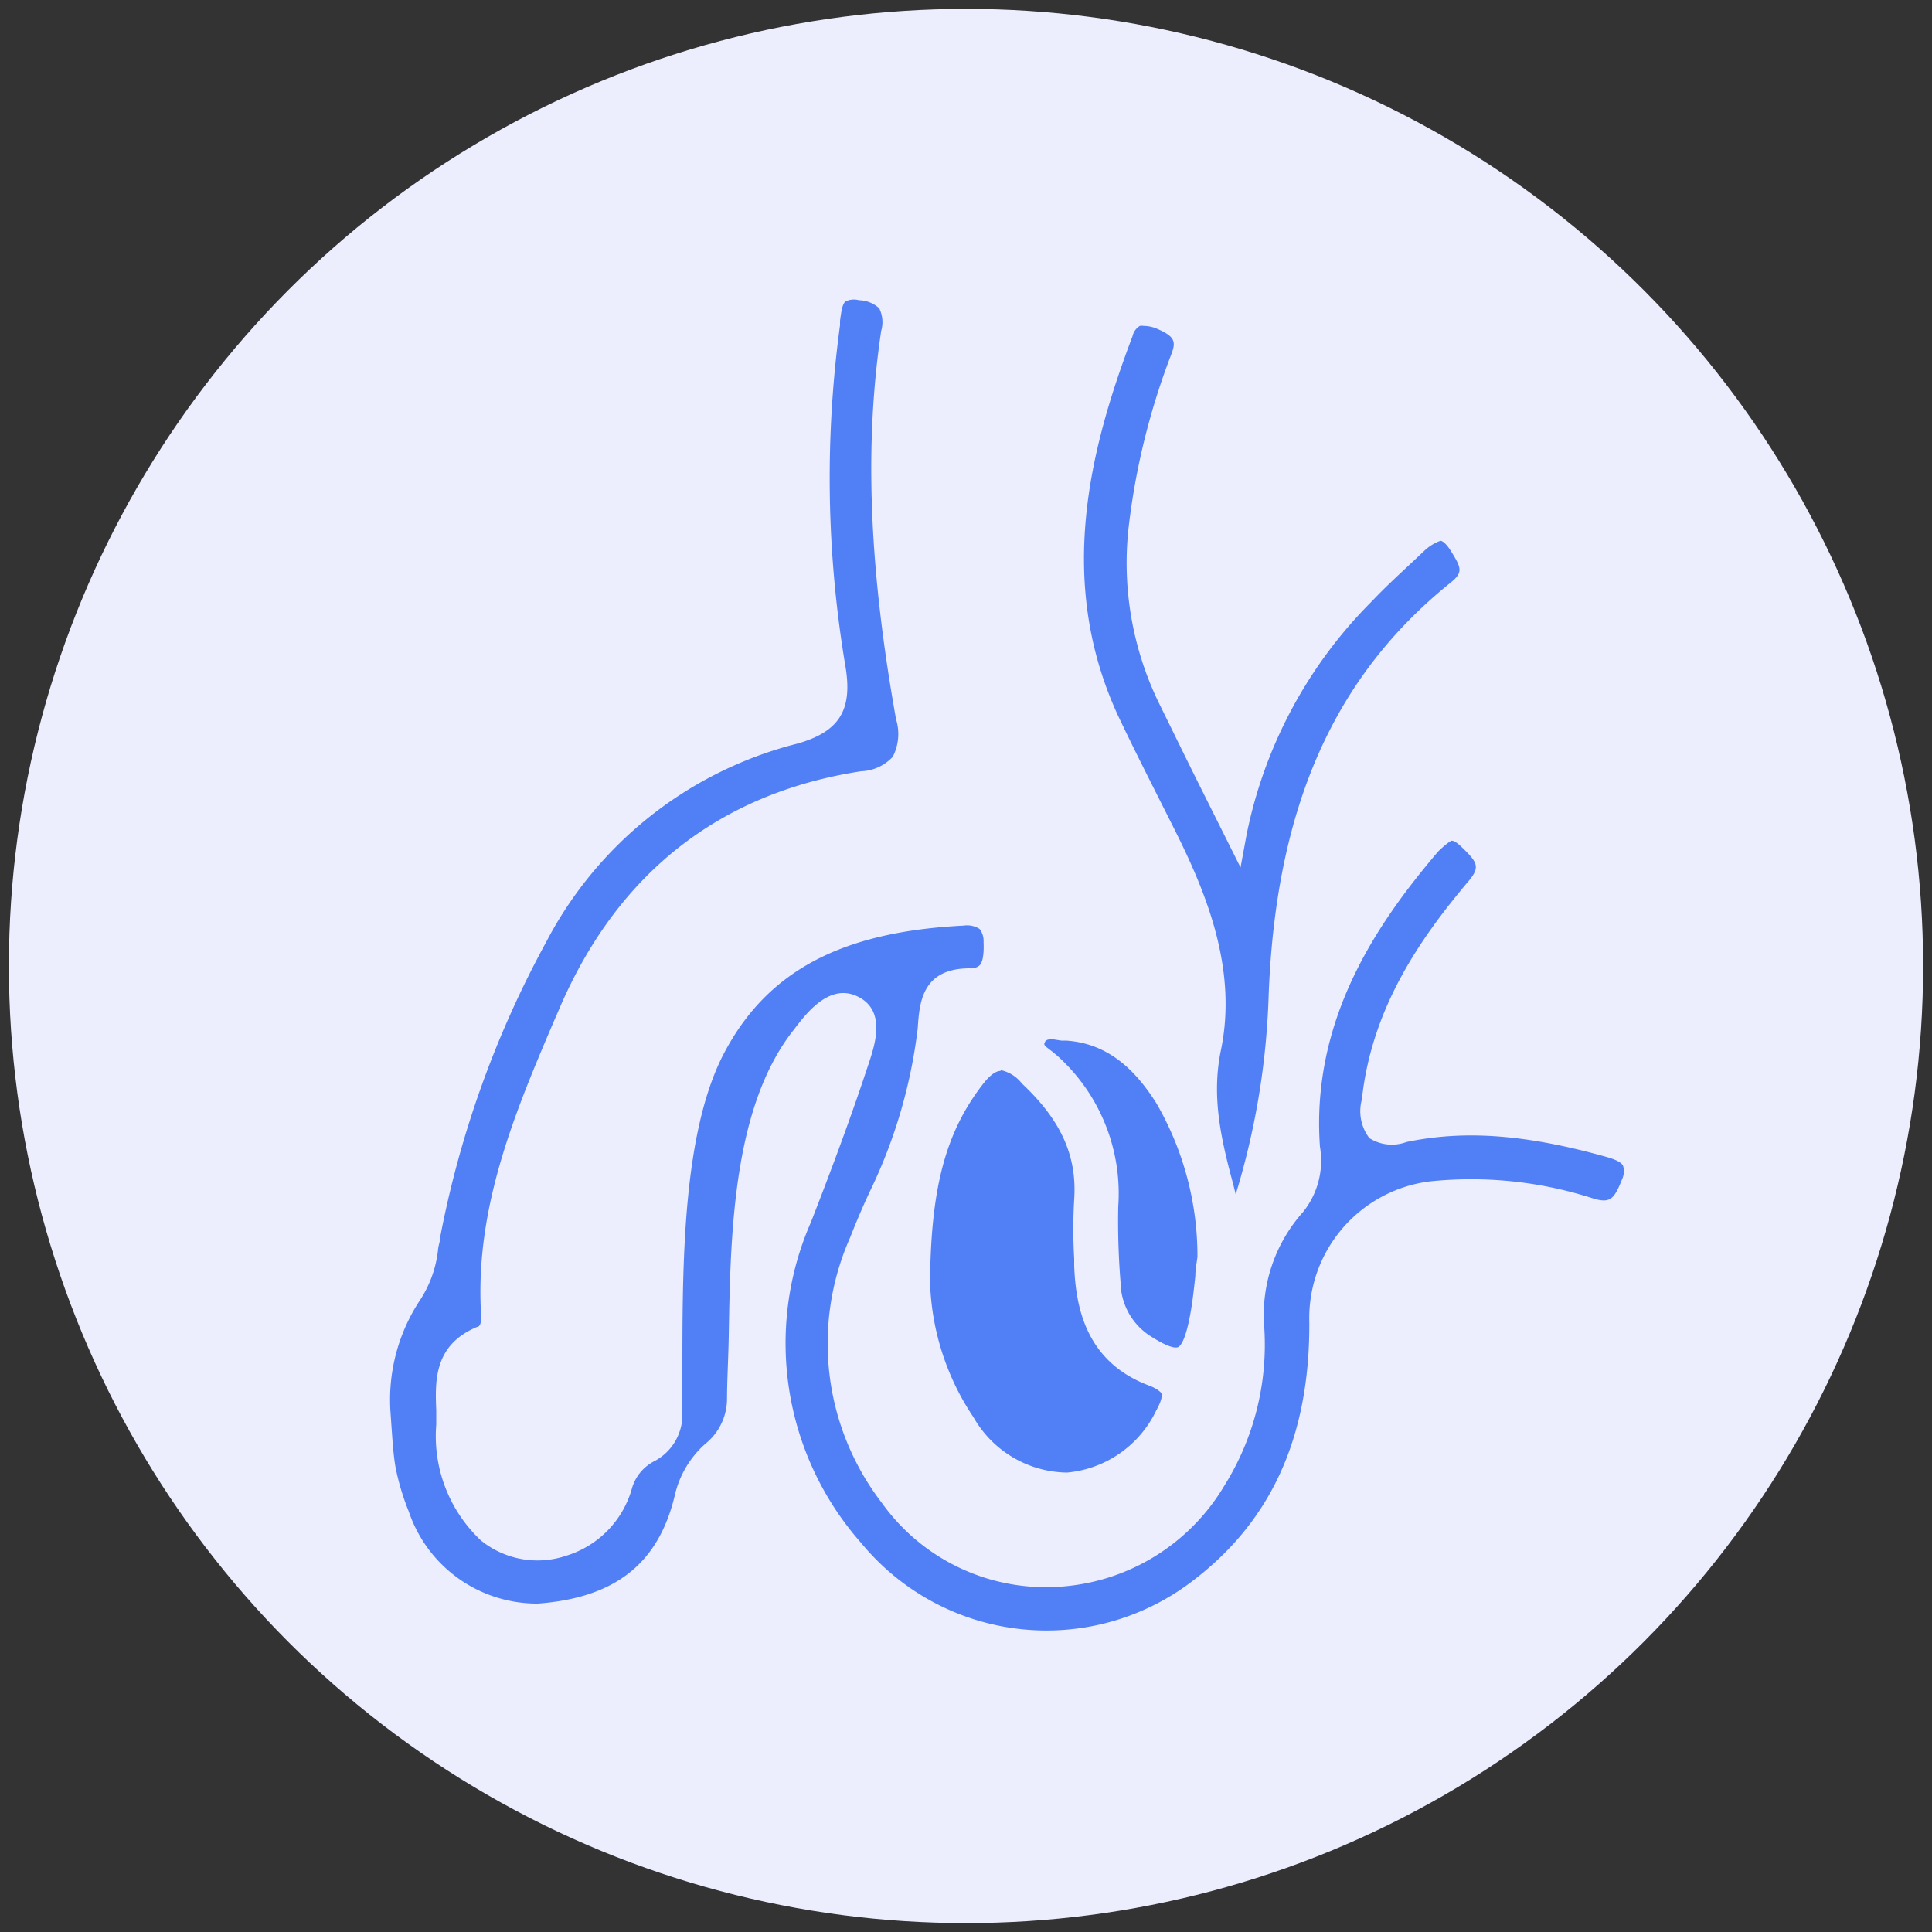
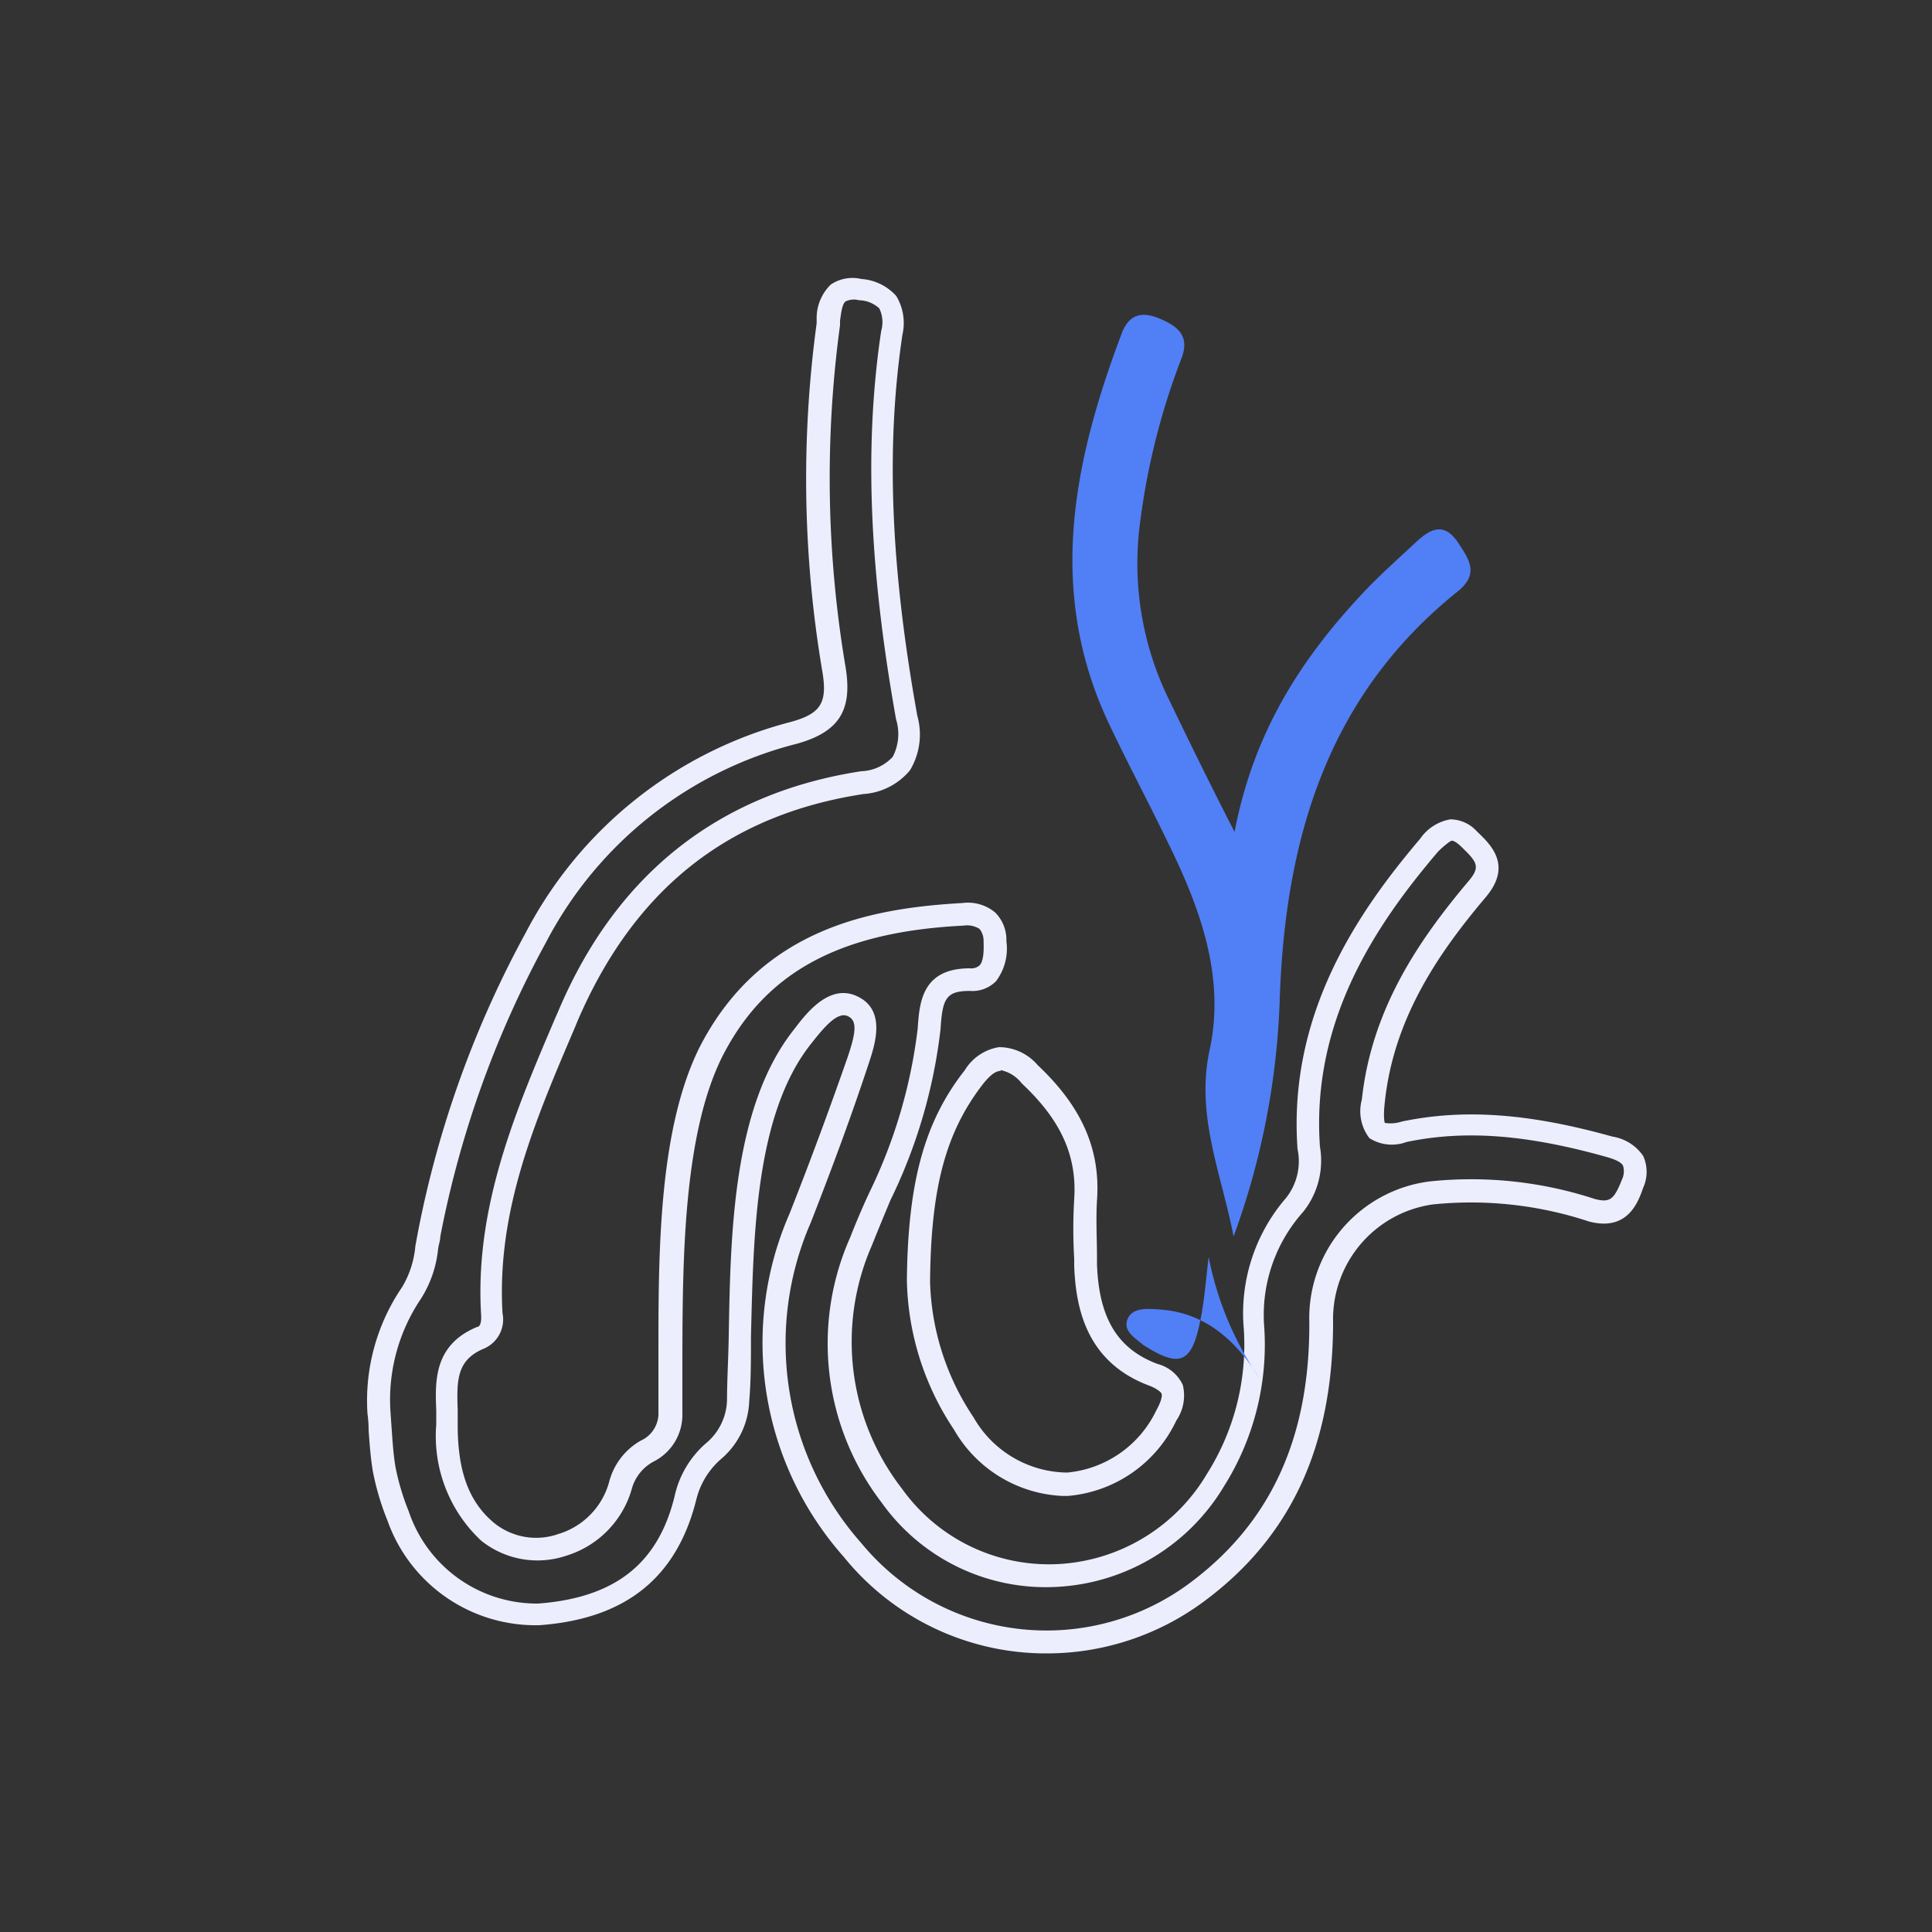
<svg xmlns="http://www.w3.org/2000/svg" viewBox="0 0 100 100">
  <rect x="0" y="0" width="100" height="100" fill="#333333" stroke="none" />
  <defs>
    <style>.cls-1{fill:#eceefe;}.cls-2{fill:#517ff5;}</style>
  </defs>
  <g id="OBJECTS">
-     <circle class="cls-1" cx="50" cy="50" r="49.54" />
-     <path class="cls-2" d="M19.62,73.11a10,10,0,0,1,1.69-6.21,7.49,7.49,0,0,0,.91-3,53.13,53.13,0,0,1,5.53-15.41A21,21,0,0,1,41.07,37.93c1.88-.5,2.4-1.32,2.07-3.29a59,59,0,0,1-.29-17.84c.14-1,.14-2,1.68-1.78s1.86.78,1.64,2.25a60.86,60.86,0,0,0,.77,19.92c.37,2-.26,3.06-2.3,3.37-7.39,1.13-12.35,5.33-15.25,12.13-2.11,4.92-4.25,9.82-3.92,15.35,0,.56-.07,1-.57,1.25-2.19.9-1.73,2.81-1.73,4.51,0,2.09.41,4.12,2.1,5.53,2.3,1.92,6.09.56,6.88-2.44.58-2.18,2.53-1.51,2.58-3.77.11-5.57-.38-13.74,2.15-18.7,2.71-5.34,7.51-6.82,13-7.1,1,0,1.63.29,1.66,1.41s-.07,2-1.31,2c-1.87,0-2,1-2.13,2.58-.25,3.93-2.11,7.4-3.51,11a12.94,12.94,0,0,0,1.63,13.17,10,10,0,0,0,16.72-.81,13.12,13.12,0,0,0,2-7.84A8.51,8.51,0,0,1,67,62.35a3.69,3.69,0,0,0,.74-3c-.44-6.22,2.37-11.13,6.2-15.64.61-.71,1.18-1.22,2.08-.36s1.44,1.42.43,2.61c-2.71,3.2-4.94,6.65-5.37,11-.15,1.44,0,1.88,1.6,1.55a22.14,22.14,0,0,1,10.62.78c1,.28,1.63.69,1.2,1.93-.37,1.07-.79,1.72-2.1,1.36a19.85,19.85,0,0,0-8.31-.89,6.56,6.56,0,0,0-5.71,6.71c0,5.66-1.75,10.5-6.44,14a13,13,0,0,1-17.83-2.17,16.13,16.13,0,0,1-2.71-17.18c1.06-2.68,2.07-5.38,3-8.12.31-.93.82-2.35-.27-2.85s-1.88.67-2.54,1.5c-3.73,4.65-3.08,13.08-3.35,18.85-.13,2.68-2.11,2.42-2.73,5-.9,3.82-3.36,5.75-7.6,6.06a7.56,7.56,0,0,1-7.28-5.06A13,13,0,0,1,19.9,76C19.73,75.08,19.71,74.09,19.62,73.11Z" />
    <path class="cls-1" d="M54.15,85.58a13.46,13.46,0,0,1-10.48-5,16.69,16.69,0,0,1-2.8-17.77c1.16-2.94,2.13-5.59,3-8.08.42-1.25.53-1.91,0-2.14S42.67,53.15,42,54c-2.93,3.66-3,10-3.13,15.16,0,1.18,0,2.32-.09,3.36a4.12,4.12,0,0,1-1.46,3,4.06,4.06,0,0,0-1.28,2.1c-1,4-3.61,6.17-8.12,6.5a8.13,8.13,0,0,1-7.87-5.43,13.57,13.57,0,0,1-.75-2.53c-.12-.71-.17-1.43-.22-2.12q0-.44-.06-.87v0a10.43,10.43,0,0,1,1.8-6.56,5,5,0,0,0,.68-2.12l.12-.65a53.63,53.63,0,0,1,5.6-15.58A21.58,21.58,0,0,1,40.92,37.37c1.58-.43,1.92-1,1.64-2.64a59.78,59.78,0,0,1-.29-18l0-.21A2.42,2.42,0,0,1,43,14.73a2,2,0,0,1,1.58-.29,2.67,2.67,0,0,1,1.81.88,2.71,2.71,0,0,1,.32,2c-.86,5.76-.62,12,.77,19.73a3.59,3.59,0,0,1-.38,2.82,3.43,3.43,0,0,1-2.41,1.23c-7,1.07-11.88,4.93-14.81,11.78l-.11.27c-2.09,4.89-4.07,9.52-3.76,14.82a1.64,1.64,0,0,1-.93,1.82c-1.42.58-1.45,1.59-1.39,3.18,0,.27,0,.53,0,.79,0,2.42.59,4,1.9,5.08a3.46,3.46,0,0,0,3.31.56,3.88,3.88,0,0,0,2.63-2.7,3.45,3.45,0,0,1,1.63-2.13,1.55,1.55,0,0,0,.92-1.5c0-.92,0-1.91,0-3,0-5.23,0-11.74,2.2-16C39.47,48,45.19,47,49.82,46.74a2.2,2.2,0,0,1,1.69.49,2,2,0,0,1,.58,1.49,2.78,2.78,0,0,1-.54,2.07,1.72,1.72,0,0,1-1.35.5h0c-1.25,0-1.42.41-1.52,2a27.27,27.27,0,0,1-2.6,8.85c-.32.77-.64,1.54-.95,2.32a12.41,12.41,0,0,0,1.56,12.6,9.35,9.35,0,0,0,8,3.9,9.53,9.53,0,0,0,7.78-4.67,12.51,12.51,0,0,0,1.91-7.49A9.13,9.13,0,0,1,66.57,62a3.06,3.06,0,0,0,.59-2.53c-.5-7,3.13-12.27,6.35-16.06a2.38,2.38,0,0,1,1.56-1,1.86,1.86,0,0,1,1.37.62c.74.7,1.85,1.77.46,3.41-2.33,2.76-4.78,6.19-5.23,10.68-.08.74,0,.94,0,1h0a1.85,1.85,0,0,0,.89-.07c3.21-.67,6.57-.43,10.9.78a2.38,2.38,0,0,1,1.59,1,2,2,0,0,1,0,1.65c-.26.74-.8,2.28-2.82,1.74a19.42,19.42,0,0,0-8.06-.88A6,6,0,0,0,69,68.43c0,6.38-2.15,11.1-6.67,14.45A13.64,13.64,0,0,1,54.15,85.58ZM43.65,51.4a1.65,1.65,0,0,1,.7.16c1.54.7.94,2.5.62,3.47-.86,2.61-1.84,5.27-3,8.24a15.61,15.61,0,0,0,2.61,16.6,12.42,12.42,0,0,0,17,2.07c4.19-3.11,6.22-7.53,6.19-13.5A7.13,7.13,0,0,1,74,61.15a20.56,20.56,0,0,1,8.55.91c.8.21,1,0,1.4-1a1,1,0,0,0,.06-.72c-.08-.17-.37-.32-.87-.46-4.14-1.16-7.32-1.4-10.34-.77a2.17,2.17,0,0,1-1.92-.2,2.29,2.29,0,0,1-.39-2C71,52.13,73.56,48.52,76,45.62c.65-.76.46-1-.38-1.81-.2-.19-.4-.32-.5-.29s-.58.43-.73.61c-3.07,3.62-6.54,8.61-6.07,15.22a4.24,4.24,0,0,1-.88,3.39,8,8,0,0,0-2,6,13.76,13.76,0,0,1-2.08,8.18,10.73,10.73,0,0,1-8.73,5.22,10.43,10.43,0,0,1-9-4.37A13.53,13.53,0,0,1,44,64.06c.31-.79.64-1.57,1-2.34a26.57,26.57,0,0,0,2.5-8.48c.09-1.32.2-3.12,2.7-3.12h0a.66.66,0,0,0,.5-.15c.24-.24.22-.93.21-1.22a1,1,0,0,0-.21-.67,1.21,1.21,0,0,0-.83-.17c-6.41.32-10.26,2.41-12.48,6.77-2,4-2.06,10.38-2.07,15.49,0,1,0,2,0,3a2.71,2.71,0,0,1-1.43,2.45A2.29,2.29,0,0,0,32.72,77a5.07,5.07,0,0,1-3.4,3.52,4.66,4.66,0,0,1-4.42-.78,7.41,7.41,0,0,1-2.32-6c0-.24,0-.49,0-.74-.06-1.51-.13-3.39,2.12-4.32.08,0,.24-.09.2-.66-.33-5.57,1.8-10.55,3.85-15.35l.12-.27c3-7.15,8.34-11.35,15.7-12.48a2.34,2.34,0,0,0,1.64-.75,2.57,2.57,0,0,0,.17-1.94c-1.4-7.83-1.65-14.22-.77-20.1a1.62,1.62,0,0,0-.1-1.17,1.59,1.59,0,0,0-1.05-.42,1,1,0,0,0-.69.06c-.18.13-.23.57-.29,1l0,.23a58.77,58.77,0,0,0,.28,17.66c.38,2.26-.31,3.38-2.49,4a20.26,20.26,0,0,0-13,10.27A52.45,52.45,0,0,0,22.79,64c0,.2-.08.41-.11.62a5.94,5.94,0,0,1-.89,2.6,9.35,9.35,0,0,0-1.58,5.84l.06.87c.05.69.09,1.35.2,2a12.57,12.57,0,0,0,.69,2.31A7,7,0,0,0,27.85,83c4-.3,6.24-2.08,7.08-5.61a5.06,5.06,0,0,1,1.58-2.66,3,3,0,0,0,1.12-2.26c0-1,.07-2.16.09-3.33.09-5.3.21-11.89,3.39-15.87C41.68,52.51,42.57,51.4,43.65,51.4Z" />
    <path class="cls-2" d="M63.85,64c-.63-3.27-2-6.31-1.22-9.75.77-3.71-.5-7.22-2.14-10.56-1-2.08-2.1-4.14-3.09-6.23-3.24-6.85-1.85-13.56.67-20.23.39-1,1.07-1.12,2-.72s1.53.91,1.07,2.07A36.4,36.4,0,0,0,59,27.13a16,16,0,0,0,1.56,9.19c1,2.08,2,4.12,3.34,6.74,1-5.22,3.49-9,6.62-12.34.86-.92,1.81-1.76,2.73-2.62.74-.69,1.46-1.15,2.23,0,.57.87,1.08,1.59,0,2.49C68.7,36,66.52,43.44,66.24,51.7A39.26,39.26,0,0,1,63.85,64Z" />
-     <path class="cls-1" d="M63.67,66.17l-.39-2.07c-.16-.84-.37-1.66-.58-2.48-.59-2.37-1.21-4.82-.65-7.5.77-3.66-.62-7.2-2.09-10.18-.4-.83-.81-1.65-1.23-2.47-.63-1.25-1.26-2.5-1.86-3.77-3.51-7.43-1.64-14.62.65-20.69a2,2,0,0,1,1-1.19,2.28,2.28,0,0,1,1.78.15,2,2,0,0,1,1.38,2.82,35.87,35.87,0,0,0-2.1,8.42,15.44,15.44,0,0,0,1.51,8.86c.66,1.4,1.36,2.78,2.14,4.34l.45.92a25.37,25.37,0,0,1,6.42-11c.7-.76,1.47-1.47,2.21-2.15l.54-.51a2.32,2.32,0,0,1,1.79-.84,1.89,1.89,0,0,1,1.33,1c.59.89,1.35,2.05-.18,3.27-5.81,4.66-8.67,11.22-9,20.65A40,40,0,0,1,64.4,64.19Zm-4.48-49.3a.5.5,0,0,0-.19,0,.82.82,0,0,0-.38.53c-2.21,5.83-4,12.74-.69,19.77.6,1.26,1.22,2.5,1.85,3.75.41.82.83,1.64,1.24,2.47,1.55,3.16,3,6.94,2.18,10.94-.51,2.42,0,4.63.64,7l.12.49a39.21,39.21,0,0,0,1.7-10.15C66,41.89,69,35.05,75.08,30.16c.67-.54.56-.77,0-1.67-.21-.32-.38-.48-.52-.5a2.38,2.38,0,0,0-.85.53l-.55.52c-.72.67-1.47,1.36-2.15,2.08a23.69,23.69,0,0,0-6.48,12.05l-.32,1.73-2-4c-.78-1.56-1.48-3-2.15-4.36a16.58,16.58,0,0,1-1.61-9.52,36.68,36.68,0,0,1,2.18-8.69c.25-.65.18-.92-.76-1.32A1.76,1.76,0,0,0,59.19,16.87Z" />
-     <path class="cls-2" d="M47.52,66.32c0-4.62.72-7.79,2.83-10.55.94-1.22,1.76-1.27,2.92-.18a7.79,7.79,0,0,1,2.89,6.48,31.77,31.77,0,0,0,0,3.38c.1,2.56.89,4.71,3.53,5.69,1.16.42,1.23,1,.66,2.09-2.49,4.59-7.63,4.87-10.5.48A13.88,13.88,0,0,1,47.52,66.32Z" />
    <path class="cls-1" d="M55,77.43A6.83,6.83,0,0,1,49.38,74a14.39,14.39,0,0,1-2.44-7.72c.05-5.07.9-8.22,3-10.89a2.54,2.54,0,0,1,1.77-1.19,2.64,2.64,0,0,1,2,.93c2.28,2.15,3.26,4.36,3.07,7-.06,1,0,2,0,2.93l0,.38c.1,2.8,1.07,4.39,3.14,5.16a2,2,0,0,1,1.3,1.08,2.29,2.29,0,0,1-.33,1.84,6.84,6.84,0,0,1-5.63,3.91Zm-3.21-22h0c-.27,0-.59.26-.95.73-1.9,2.48-2.66,5.34-2.7,10.2h0a13.22,13.22,0,0,0,2.25,7,5.65,5.65,0,0,0,4.84,2.86A5.69,5.69,0,0,0,59.85,73c.31-.56.3-.79.27-.87s-.27-.27-.61-.4c-3.34-1.23-3.83-4.13-3.91-6.21l0-.37a26.2,26.2,0,0,1,0-3.07c.15-2.25-.68-4.1-2.71-6A1.86,1.86,0,0,0,51.8,55.39Z" />
-     <path class="cls-2" d="M62.56,65.06c-.14,1.11-.21,2.23-.44,3.32-.44,2.21-1.08,2.43-2.95,1.23a3.92,3.92,0,0,1-1.76-3.19,35.27,35.27,0,0,1-.11-4,9.07,9.07,0,0,0-3-7.36c-.39-.34-1.06-.7-.81-1.33s1.08-.54,1.68-.5c2.39.17,3.95,1.64,5.15,3.55A16.66,16.66,0,0,1,62.56,65.06Z" />
-     <path class="cls-1" d="M60.86,70.92a4.13,4.13,0,0,1-2-.81,4.49,4.49,0,0,1-2-3.63,38.7,38.7,0,0,1-.12-4.06A8.48,8.48,0,0,0,54,55.52l-.2-.17A1.55,1.55,0,0,1,53,53.53c.42-1,1.48-.93,2.05-.88l.22,0c2.29.16,4.07,1.38,5.6,3.82A17,17,0,0,1,63.15,65v.1l-.12,1c-.08.76-.17,1.55-.32,2.32-.21,1-.5,2-1.28,2.31A1.55,1.55,0,0,1,60.86,70.92ZM54.48,53.79c-.28,0-.36.05-.41.18s0,.16.41.47l.25.21a9.58,9.58,0,0,1,3.15,7.8A39,39,0,0,0,58,66.37a3.35,3.35,0,0,0,1.49,2.75c1,.65,1.36.66,1.48.61s.36-.31.59-1.46c.15-.72.23-1.48.31-2.22,0-.34.07-.68.11-1a15.81,15.81,0,0,0-2.11-7.92c-1.31-2.1-2.8-3.14-4.69-3.27l-.25,0Z" />
+     <path class="cls-2" d="M62.56,65.06c-.14,1.11-.21,2.23-.44,3.32-.44,2.21-1.08,2.43-2.95,1.23c-.39-.34-1.06-.7-.81-1.33s1.08-.54,1.68-.5c2.39.17,3.95,1.64,5.15,3.55A16.66,16.66,0,0,1,62.56,65.06Z" />
  </g>
</svg>